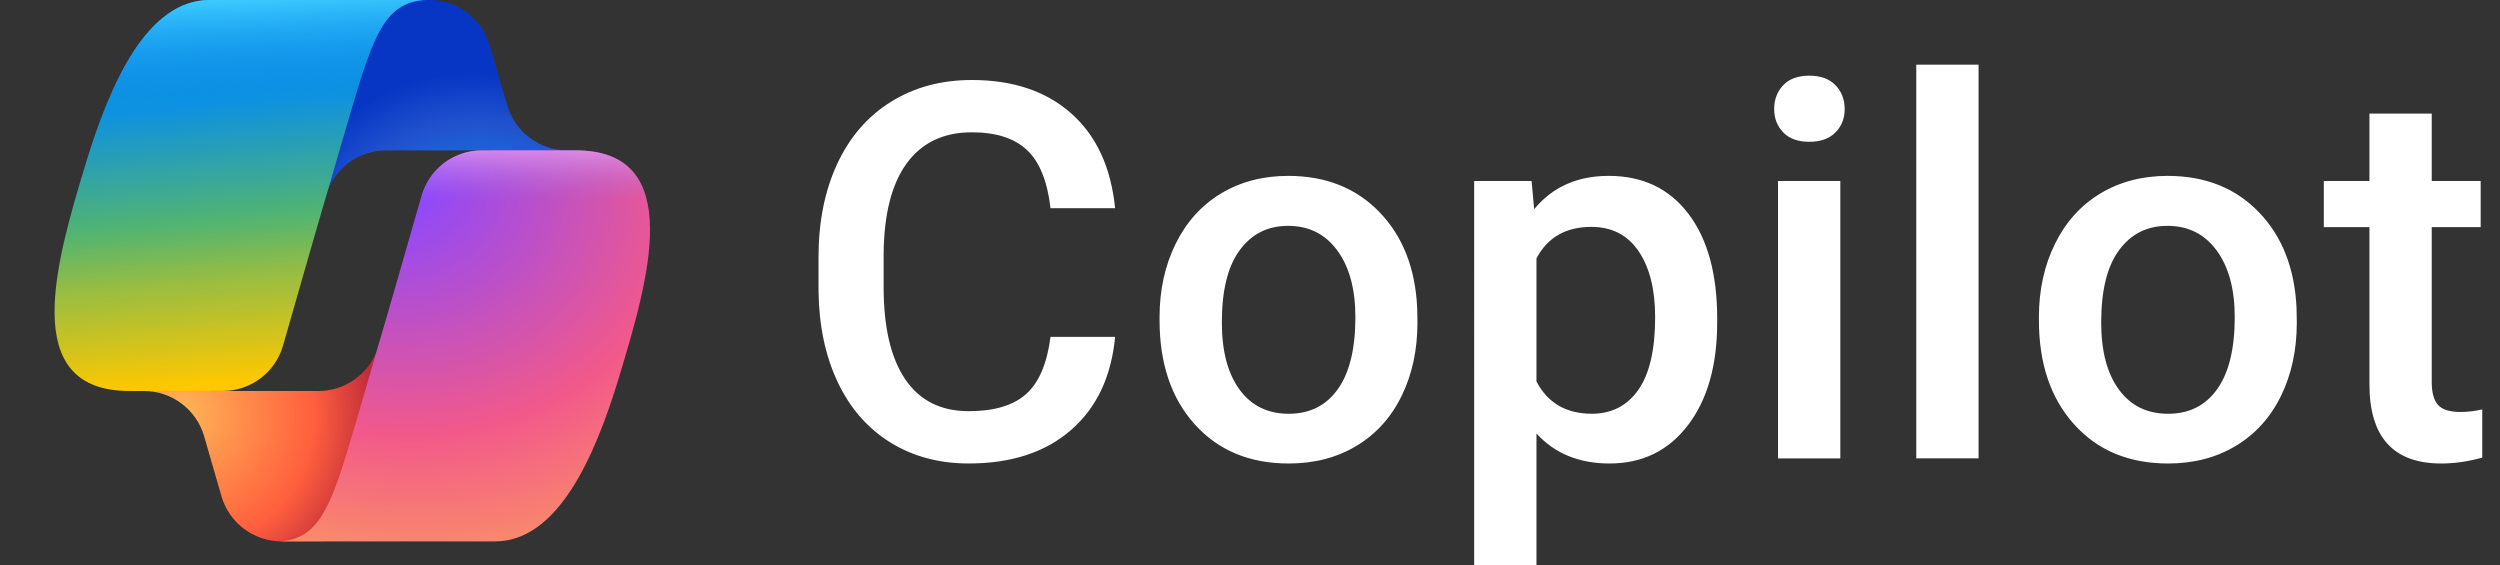
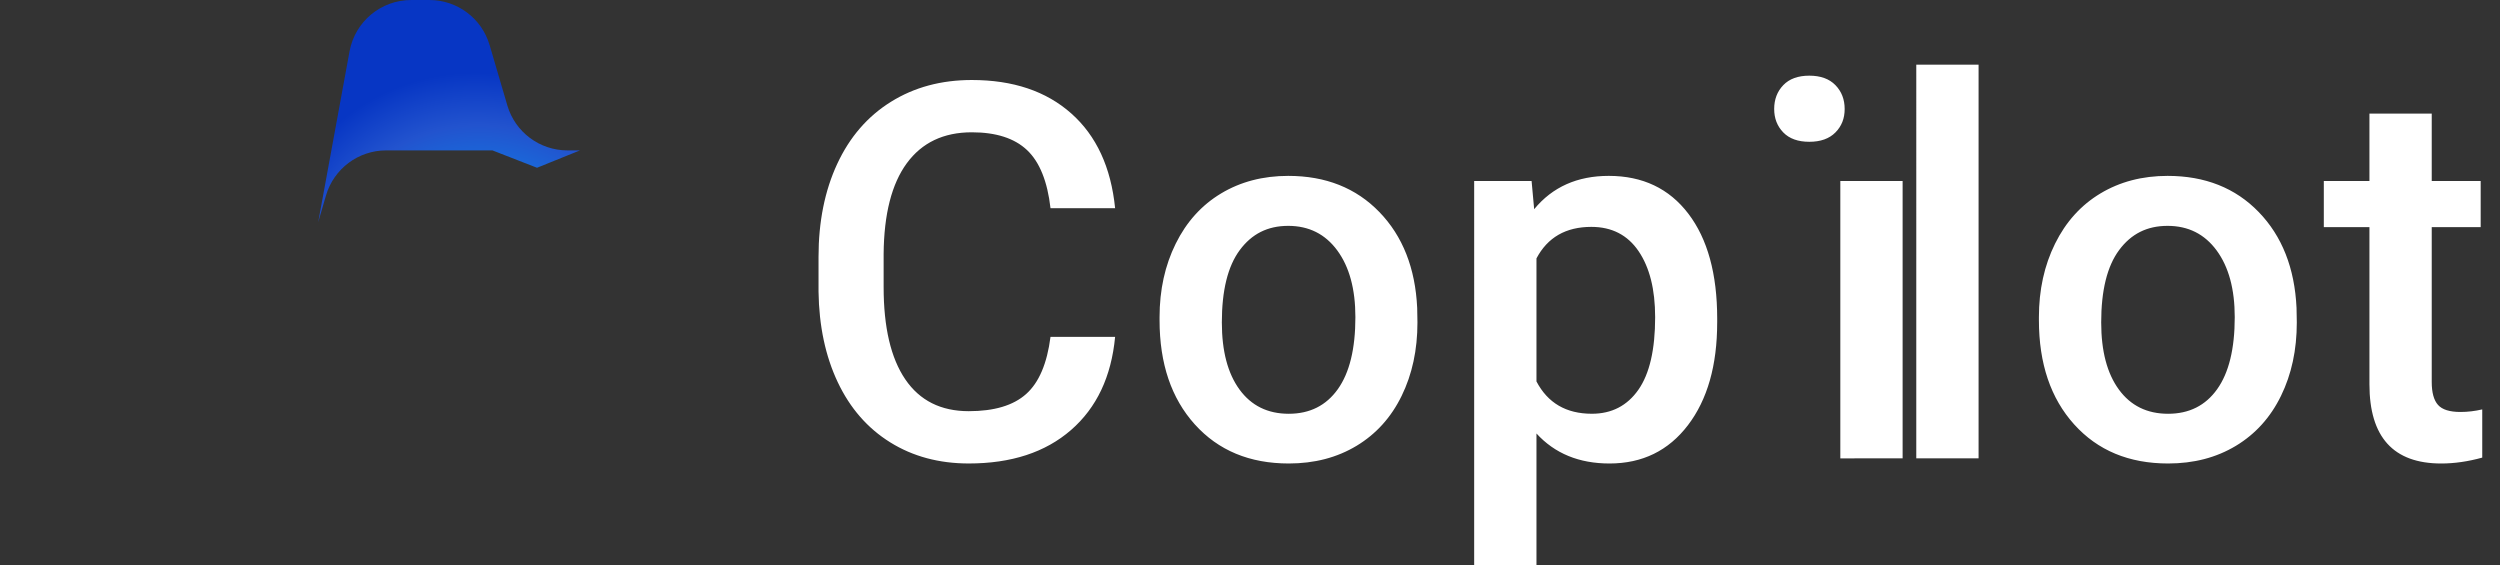
<svg xmlns="http://www.w3.org/2000/svg" id="Calque_1" data-name="Calque 1" viewBox="0 0 2500 565">
  <rect x="0" y="0" width="2500" height="565" fill="#333333" stroke="none" />
  <defs>
    <style>
      .cls-1 {
        fill: url(#Dégradé_sans_nom_6);
      }

      .cls-2 {
        fill: url(#Dégradé_sans_nom_4);
      }

      .cls-3 {
        fill: url(#Dégradé_sans_nom_5);
      }

      .cls-4 {
        fill: url(#Dégradé_sans_nom_2);
      }

      .cls-5 {
        fill: url(#Dégradé_sans_nom_3);
      }

      .cls-6 {
        fill: #fff;
      }

      .cls-7 {
        fill: url(#Dégradé_sans_nom);
      }
    </style>
    <radialGradient id="Dégradé_sans_nom" data-name="Dégradé sans nom" cx="-4679.69" cy="2391.46" fx="-4679.69" fy="2391.46" r=".94" gradientTransform="translate(-1170016.02 -546349.44) rotate(-129.3) scale(248.82 233.98)" gradientUnits="userSpaceOnUse">
      <stop offset=".1" stop-color="#00aeff" />
      <stop offset=".77" stop-color="#2253ce" />
      <stop offset="1" stop-color="#0736c4" />
    </radialGradient>
    <radialGradient id="Dégradé_sans_nom_2" data-name="Dégradé sans nom 2" cx="-4635.44" cy="2372.55" fx="-4635.44" fy="2372.55" r=".94" gradientTransform="translate(1074912.54 511533.74) rotate(51.84) scale(229.95 223.07)" gradientUnits="userSpaceOnUse">
      <stop offset="0" stop-color="#ffb657" />
      <stop offset=".63" stop-color="#ff5f3d" />
      <stop offset=".92" stop-color="#c02b3c" />
    </radialGradient>
    <linearGradient id="Dégradé_sans_nom_3" data-name="Dégradé sans nom 3" x1="-4295.6" y1="2583.99" x2="-4293.45" y2="2608.91" gradientTransform="translate(62002.54 -37113.96) scale(14.38)" gradientUnits="userSpaceOnUse">
      <stop offset=".16" stop-color="#0d91e1" />
      <stop offset=".49" stop-color="#52b471" />
      <stop offset=".65" stop-color="#98bd42" />
      <stop offset=".94" stop-color="#ffc800" />
    </linearGradient>
    <linearGradient id="Dégradé_sans_nom_4" data-name="Dégradé sans nom 4" x1="-4295.39" y1="2580.87" x2="-4294.21" y2="2608.05" gradientTransform="translate(62002.54 -37113.96) scale(14.38)" gradientUnits="userSpaceOnUse">
      <stop offset="0" stop-color="#3dcbff" />
      <stop offset=".25" stop-color="#0588f7" stop-opacity="0" />
    </linearGradient>
    <radialGradient id="Dégradé_sans_nom_5" data-name="Dégradé sans nom 5" cx="-4656.57" cy="2374.01" fx="-4656.57" fy="2374.01" r=".94" gradientTransform="translate(634054.7 2944750.88) rotate(109.27) scale(552.01 661.3)" gradientUnits="userSpaceOnUse">
      <stop offset=".07" stop-color="#8c48ff" />
      <stop offset=".5" stop-color="#f2598a" />
      <stop offset=".9" stop-color="#ffb152" />
    </radialGradient>
    <linearGradient id="Dégradé_sans_nom_6" data-name="Dégradé sans nom 6" x1="-4279.35" y1="2589.68" x2="-4279.36" y2="2597.08" gradientTransform="translate(62002.54 -37113.96) scale(14.38)" gradientUnits="userSpaceOnUse">
      <stop offset=".06" stop-color="#f8adfa" />
      <stop offset=".71" stop-color="#a86edd" stop-opacity="0" />
    </linearGradient>
  </defs>
-   <path class="cls-6" d="M1115.11,336.86c-3.77,39.82-18.45,70.88-44.09,93.17-25.63,22.3-59.72,33.45-102.27,33.45-29.72,0-55.92-7.05-78.56-21.15-22.65-14.09-40.12-34.12-52.43-60.11s-18.72-56.14-19.23-90.49v-34.86c0-35.2,6.24-66.21,18.71-93.05,12.47-26.82,30.37-47.51,53.7-62.02,23.32-14.54,50.29-21.8,80.87-21.8,41.19,0,74.35,11.14,99.47,33.45,25.11,22.3,39.73,53.88,43.83,94.72h-64.6c-3.08-26.83-10.9-46.19-23.45-58.07-12.57-11.86-30.98-17.8-55.25-17.8-28.2,0-49.86,10.31-64.98,30.9-15.13,20.62-22.86,50.85-23.2,90.71v33.1c0,40.37,7.22,71.15,21.67,92.36,14.44,21.21,35.59,31.81,63.43,31.81,25.47,0,44.61-5.71,57.42-17.17,12.83-11.45,20.94-30.5,24.35-57.16h64.61ZM1159.56,317.11c0-27.16,5.38-51.65,16.15-73.43,10.77-21.8,25.9-38.54,45.37-50.24,19.47-11.69,41.86-17.56,67.16-17.56,37.43,0,67.8,12.05,91.13,36.15,23.32,24.09,35.94,56.04,37.82,95.86l.26,14.62c0,27.34-5.25,51.78-15.78,73.31-10.5,21.53-25.54,38.19-45.11,50-19.57,11.78-42.18,17.67-67.8,17.67-39.14,0-70.45-13.03-93.95-39.1-23.5-26.06-35.25-60.79-35.25-104.2v-3.08h0ZM1221.85,322.51c0,28.53,5.88,50.88,17.67,67.03s28.2,24.23,49.22,24.23,37.39-8.2,49.08-24.6c11.71-16.42,17.57-40.42,17.57-72.05,0-28.01-6.03-50.23-18.08-66.64-12.05-16.42-28.43-24.62-49.09-24.62s-36.48,8.08-48.45,24.23-17.93,40.29-17.93,72.42h0ZM1717.18,322.51c0,42.88-9.75,77.11-29.22,102.66-19.49,25.55-45.63,38.32-78.44,38.32-30.41,0-54.77-9.99-73.05-30v131.51h-62.3V181h57.42l2.57,28.2c18.28-22.22,43.14-33.32,74.59-33.32,33.85,0,60.37,12.6,79.59,37.81,19.23,25.21,28.85,60.21,28.85,104.98v3.85h-.01ZM1655.14,317.11c0-27.68-5.51-49.63-16.52-65.88-11.03-16.24-26.79-24.35-47.3-24.35-25.47,0-43.74,10.51-54.85,31.52v123.05c11.27,21.53,29.72,32.3,55.38,32.3,19.82,0,35.32-8,46.52-23.97,11.19-15.96,16.78-40.19,16.78-72.68h-.01ZM1774.18,108.99c0-9.58,3.03-17.52,9.1-23.84,6.05-6.31,14.73-9.48,26.01-9.48s20,3.16,26.14,9.48c6.15,6.33,9.23,14.27,9.23,23.84s-3.08,17.21-9.23,23.45-14.85,9.35-26.14,9.35-19.96-3.12-26.01-9.35c-6.07-6.24-9.1-14.06-9.1-23.45ZM1840.32,458.37h-62.3V181h62.3v277.35h0ZM1978.58,458.36h-62.3V64.64h62.3v393.73h0ZM2038.91,317.11c0-27.16,5.38-51.65,16.15-73.43,10.77-21.8,25.9-38.54,45.37-50.24,19.47-11.69,41.86-17.56,67.16-17.56,37.43,0,67.8,12.05,91.13,36.15,23.32,24.09,35.94,56.04,37.82,95.86l.26,14.62c0,27.34-5.25,51.78-15.78,73.31-10.5,21.53-25.54,38.19-45.11,50-19.57,11.78-42.18,17.67-67.8,17.67-39.14,0-70.45-13.03-93.95-39.1-23.5-26.06-35.25-60.79-35.25-104.2v-3.08h0ZM2101.2,322.51c0,28.53,5.88,50.88,17.67,67.03s28.2,24.23,49.22,24.23,37.39-8.2,49.08-24.6c11.71-16.42,17.57-40.42,17.57-72.05,0-28.01-6.03-50.23-18.08-66.64-12.05-16.42-28.43-24.62-49.09-24.62s-36.48,8.08-48.45,24.23-17.93,40.29-17.93,72.42h0ZM2431.73,113.59v67.41h48.95v46.15h-48.95v154.83c0,10.58,2.1,18.25,6.28,22.94,4.18,4.7,11.66,7.05,22.43,7.05,7.18,0,14.44-.86,21.8-2.56v48.19c-14.19,3.93-27.87,5.9-41.03,5.9-47.84,0-71.77-26.4-71.77-79.21v-157.13h-45.63v-46.15h45.63v-67.41h62.3-.01Z" />
+   <path class="cls-6" d="M1115.11,336.86c-3.77,39.82-18.45,70.88-44.09,93.17-25.63,22.3-59.72,33.45-102.27,33.45-29.72,0-55.92-7.05-78.56-21.15-22.65-14.09-40.12-34.12-52.43-60.11s-18.72-56.14-19.23-90.49v-34.86c0-35.2,6.24-66.21,18.71-93.05,12.47-26.82,30.37-47.51,53.7-62.02,23.32-14.54,50.29-21.8,80.87-21.8,41.19,0,74.35,11.14,99.47,33.45,25.11,22.3,39.73,53.88,43.83,94.72h-64.6c-3.08-26.83-10.9-46.19-23.45-58.07-12.57-11.86-30.98-17.8-55.25-17.8-28.2,0-49.86,10.31-64.98,30.9-15.13,20.62-22.86,50.85-23.2,90.71v33.1c0,40.37,7.22,71.15,21.67,92.36,14.44,21.21,35.59,31.81,63.43,31.81,25.47,0,44.61-5.71,57.42-17.17,12.83-11.45,20.94-30.5,24.35-57.16h64.61ZM1159.56,317.11c0-27.16,5.38-51.65,16.15-73.43,10.77-21.8,25.9-38.54,45.37-50.24,19.47-11.69,41.86-17.56,67.16-17.56,37.43,0,67.8,12.05,91.13,36.15,23.32,24.09,35.94,56.04,37.82,95.86l.26,14.62c0,27.34-5.25,51.78-15.78,73.31-10.5,21.53-25.54,38.19-45.11,50-19.57,11.78-42.18,17.67-67.8,17.67-39.14,0-70.45-13.03-93.95-39.1-23.5-26.06-35.25-60.79-35.25-104.2v-3.08h0ZM1221.85,322.51c0,28.53,5.88,50.88,17.67,67.03s28.2,24.23,49.22,24.23,37.39-8.2,49.08-24.6c11.71-16.42,17.57-40.42,17.57-72.05,0-28.01-6.03-50.23-18.08-66.64-12.05-16.42-28.43-24.62-49.09-24.62s-36.48,8.08-48.45,24.23-17.93,40.29-17.93,72.42h0ZM1717.18,322.51c0,42.88-9.75,77.11-29.22,102.66-19.49,25.55-45.63,38.32-78.44,38.32-30.41,0-54.77-9.99-73.05-30v131.51h-62.3V181h57.42l2.57,28.2c18.28-22.22,43.14-33.32,74.59-33.32,33.85,0,60.37,12.6,79.59,37.81,19.23,25.21,28.85,60.21,28.85,104.98v3.85h-.01ZM1655.14,317.11c0-27.68-5.51-49.63-16.52-65.88-11.03-16.24-26.79-24.35-47.3-24.35-25.47,0-43.74,10.51-54.85,31.52v123.05c11.27,21.53,29.72,32.3,55.38,32.3,19.82,0,35.32-8,46.52-23.97,11.19-15.96,16.78-40.19,16.78-72.68h-.01ZM1774.18,108.99c0-9.58,3.03-17.52,9.1-23.84,6.05-6.31,14.73-9.48,26.01-9.48s20,3.16,26.14,9.48c6.15,6.33,9.23,14.27,9.23,23.84s-3.08,17.21-9.23,23.45-14.85,9.35-26.14,9.35-19.96-3.12-26.01-9.35c-6.07-6.24-9.1-14.06-9.1-23.45ZM1840.32,458.37V181h62.3v277.35h0ZM1978.58,458.36h-62.3V64.64h62.3v393.73h0ZM2038.91,317.11c0-27.16,5.38-51.65,16.15-73.43,10.77-21.8,25.9-38.54,45.37-50.24,19.47-11.69,41.86-17.56,67.16-17.56,37.43,0,67.8,12.05,91.13,36.15,23.32,24.09,35.94,56.04,37.82,95.86l.26,14.62c0,27.34-5.25,51.78-15.78,73.31-10.5,21.53-25.54,38.19-45.11,50-19.57,11.78-42.18,17.67-67.8,17.67-39.14,0-70.45-13.03-93.95-39.1-23.5-26.06-35.25-60.79-35.25-104.2v-3.08h0ZM2101.2,322.51c0,28.53,5.88,50.88,17.67,67.03s28.2,24.23,49.22,24.23,37.39-8.2,49.08-24.6c11.71-16.42,17.57-40.42,17.57-72.05,0-28.01-6.03-50.23-18.08-66.64-12.05-16.42-28.43-24.62-49.09-24.62s-36.48,8.08-48.45,24.23-17.93,40.29-17.93,72.42h0ZM2431.73,113.59v67.41h48.95v46.15h-48.95v154.83c0,10.58,2.1,18.25,6.28,22.94,4.18,4.7,11.66,7.05,22.43,7.05,7.18,0,14.44-.86,21.8-2.56v48.19c-14.19,3.93-27.87,5.9-41.03,5.9-47.84,0-71.77-26.4-71.77-79.21v-157.13h-45.63v-46.15h45.63v-67.41h62.3-.01Z" />
  <path class="cls-7" d="M489.58,45.01C481.74,18.33,457.26.01,429.46.01h-18.29c-30.24,0-56.17,21.6-61.63,51.35l-31.33,170.71,7.78-26.6c7.81-26.71,32.31-45.08,60.14-45.08h106.3l44.58,17.37,42.97-17.37h-12.54c-27.81,0-52.29-18.32-60.12-45l-17.73-60.38h.01Z" />
-   <path class="cls-4" d="M221.43,496.13c7.75,26.81,32.29,45.26,60.2,45.25h38.84c33.98,0,61.77-27.08,62.64-61.04l4.23-164.61-8.84,30.23c-7.82,26.7-32.31,45.05-60.14,45.05h-107.18l-38.21-20.74-41.37,20.74h12.34c27.9,0,52.44,18.45,60.2,45.25l17.3,59.86Z" />
-   <path class="cls-5" d="M426.74.01h-217.08C147.63.01,110.42,81.98,85.61,163.96c-29.39,97.11-67.86,226.99,43.41,226.99h93.73c28,.02,52.61-18.53,60.3-45.46,22.1-77.5,44.52-154.9,67.29-232.2,11.4-38.48,20.89-71.53,35.48-92.11C393.98,9.66,407.6,0,426.72,0h.01Z" />
-   <path class="cls-2" d="M426.74.01h-217.08C147.63.01,110.42,81.98,85.61,163.96c-29.39,97.11-67.86,226.99,43.41,226.99h93.73c28,.02,52.61-18.53,60.3-45.46,22.1-77.5,44.52-154.9,67.29-232.2,11.4-38.48,20.89-71.53,35.48-92.11C393.98,9.66,407.6,0,426.72,0h.01Z" />
-   <path class="cls-3" d="M277.84,541.39h217.08c62.02,0,99.24-81.98,124.04-163.98,29.39-97.14,67.86-227.04-43.41-227.04h-93.73c-28-.02-52.61,18.53-60.3,45.46-22.1,77.51-44.53,154.93-67.3,232.24-11.4,38.48-20.89,71.54-35.48,92.12-8.17,11.53-21.79,21.2-40.91,21.2h0Z" />
-   <path class="cls-1" d="M277.84,541.39h217.08c62.02,0,99.24-81.98,124.04-163.98,29.39-97.14,67.86-227.04-43.41-227.04h-93.73c-28-.02-52.61,18.53-60.3,45.46-22.1,77.51-44.53,154.93-67.3,232.24-11.4,38.48-20.89,71.54-35.48,92.12-8.17,11.53-21.79,21.2-40.91,21.2h0Z" />
</svg>